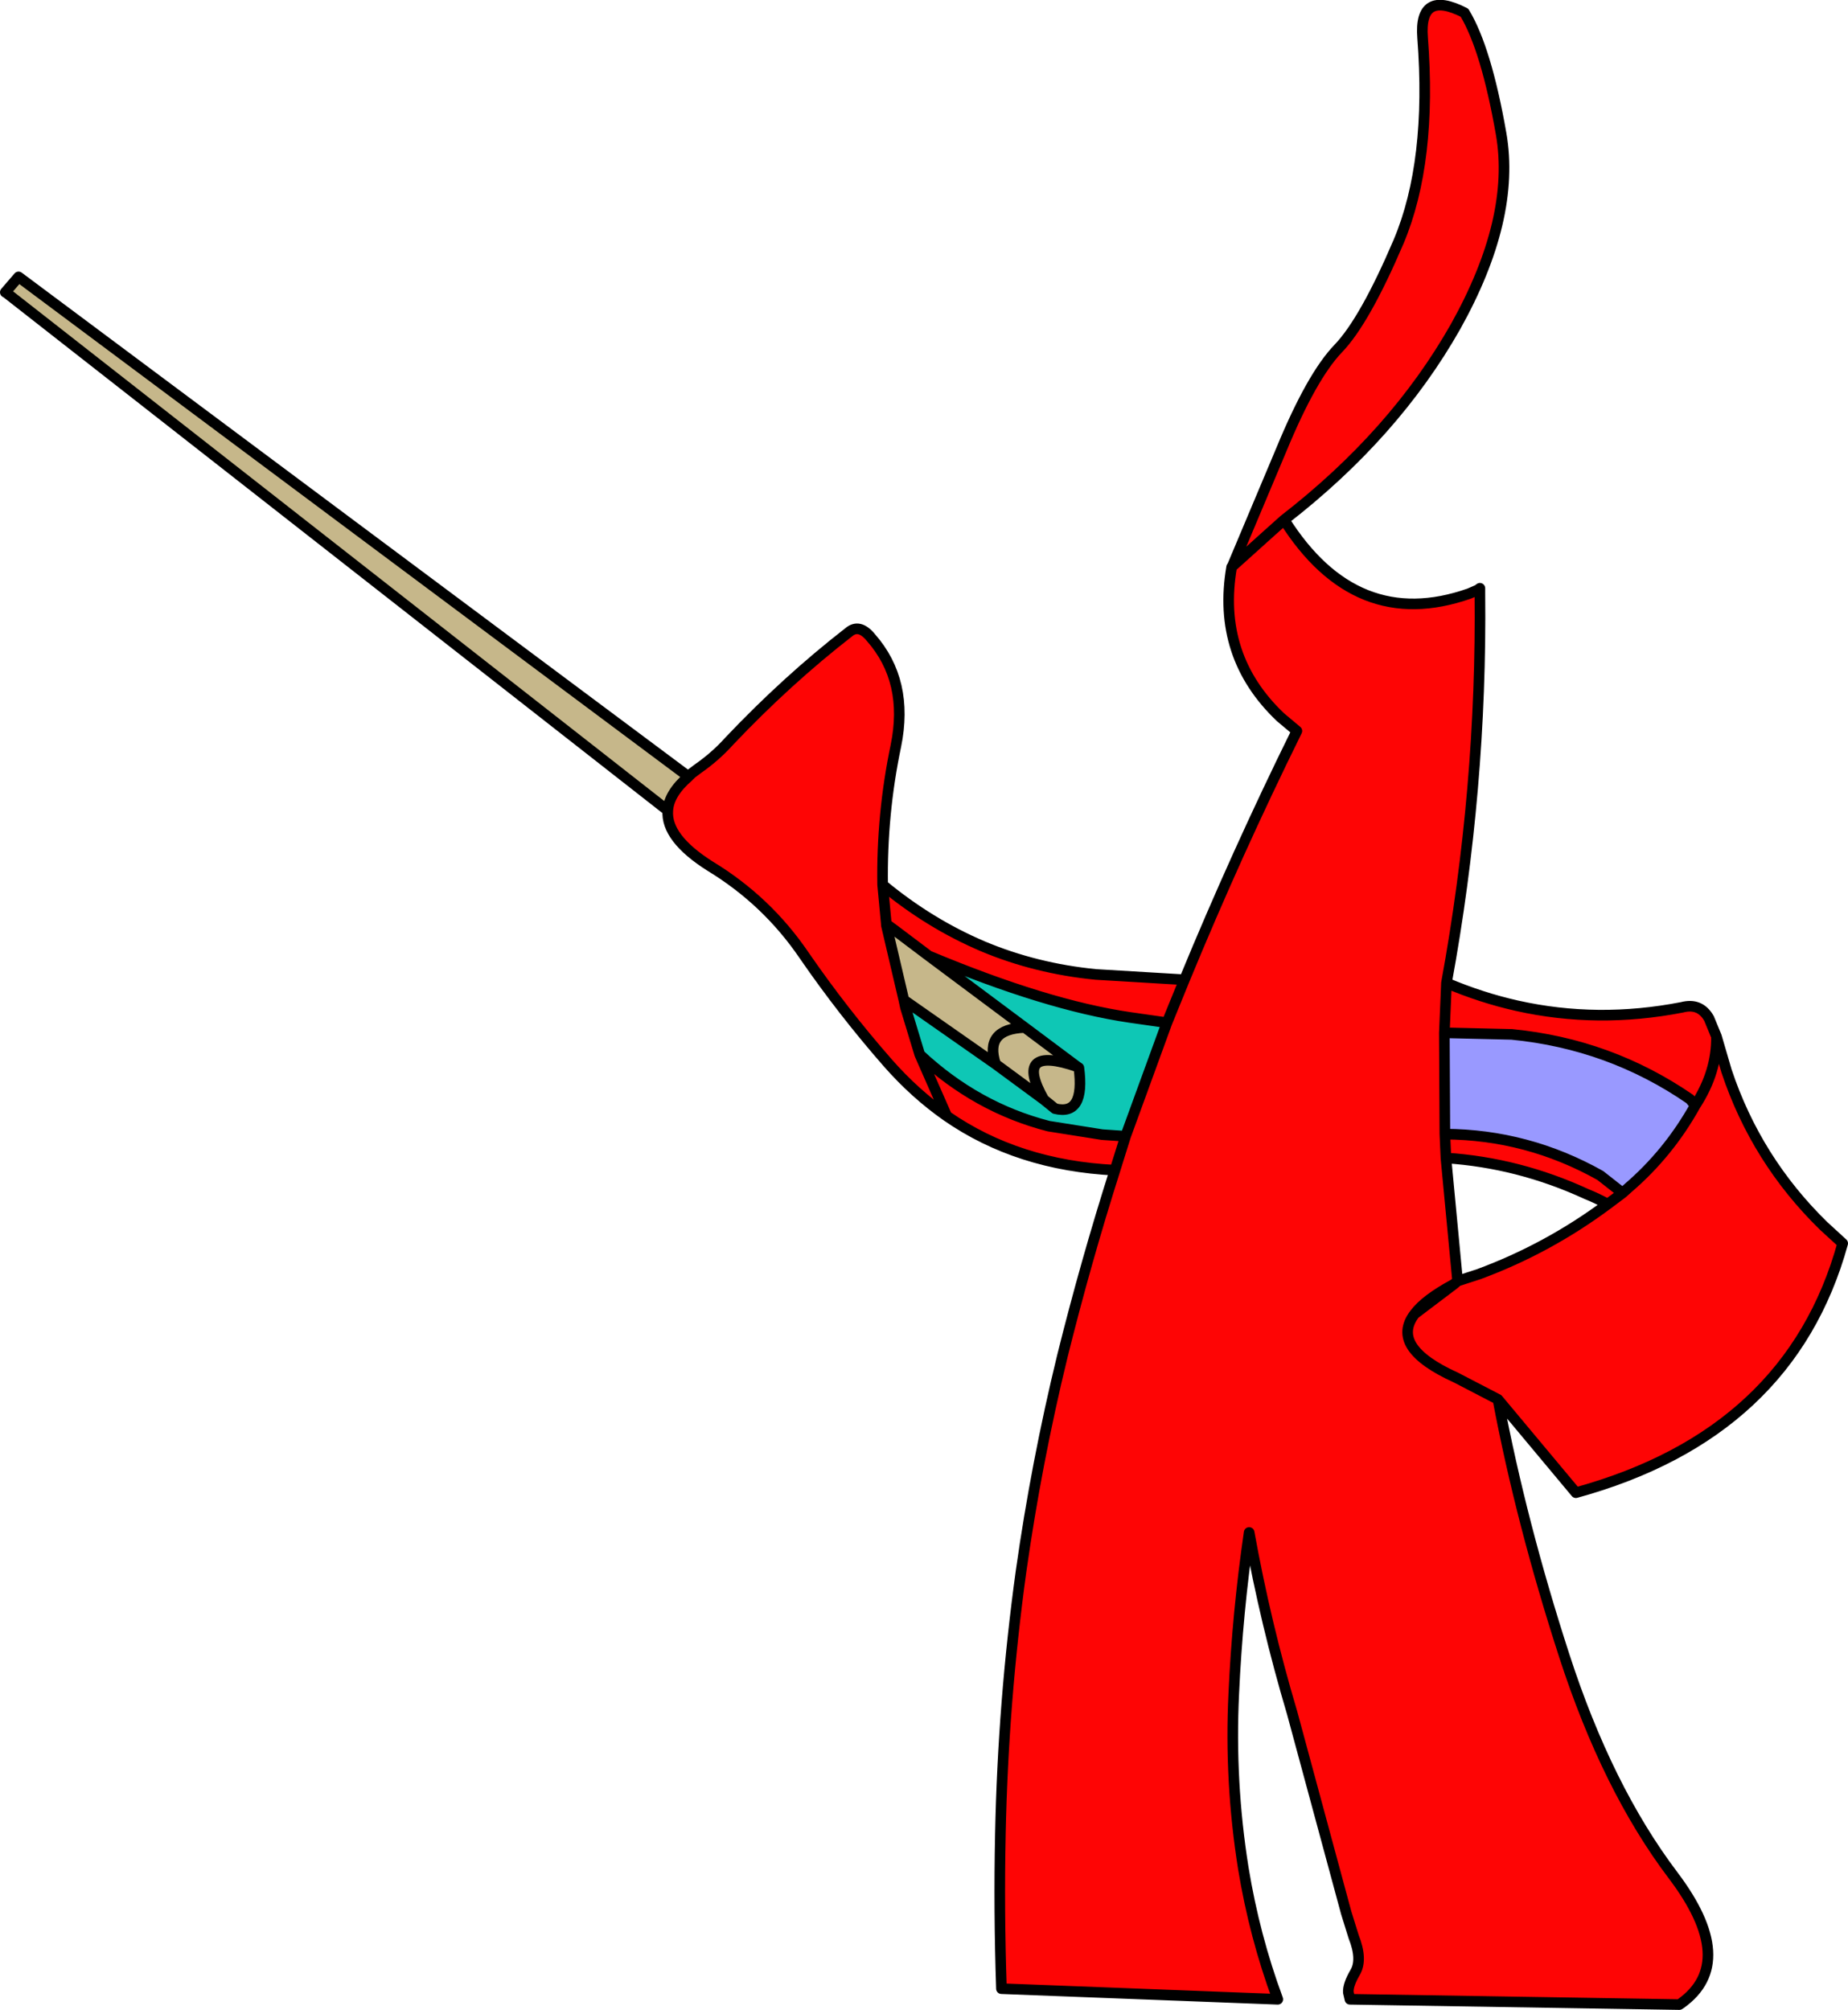
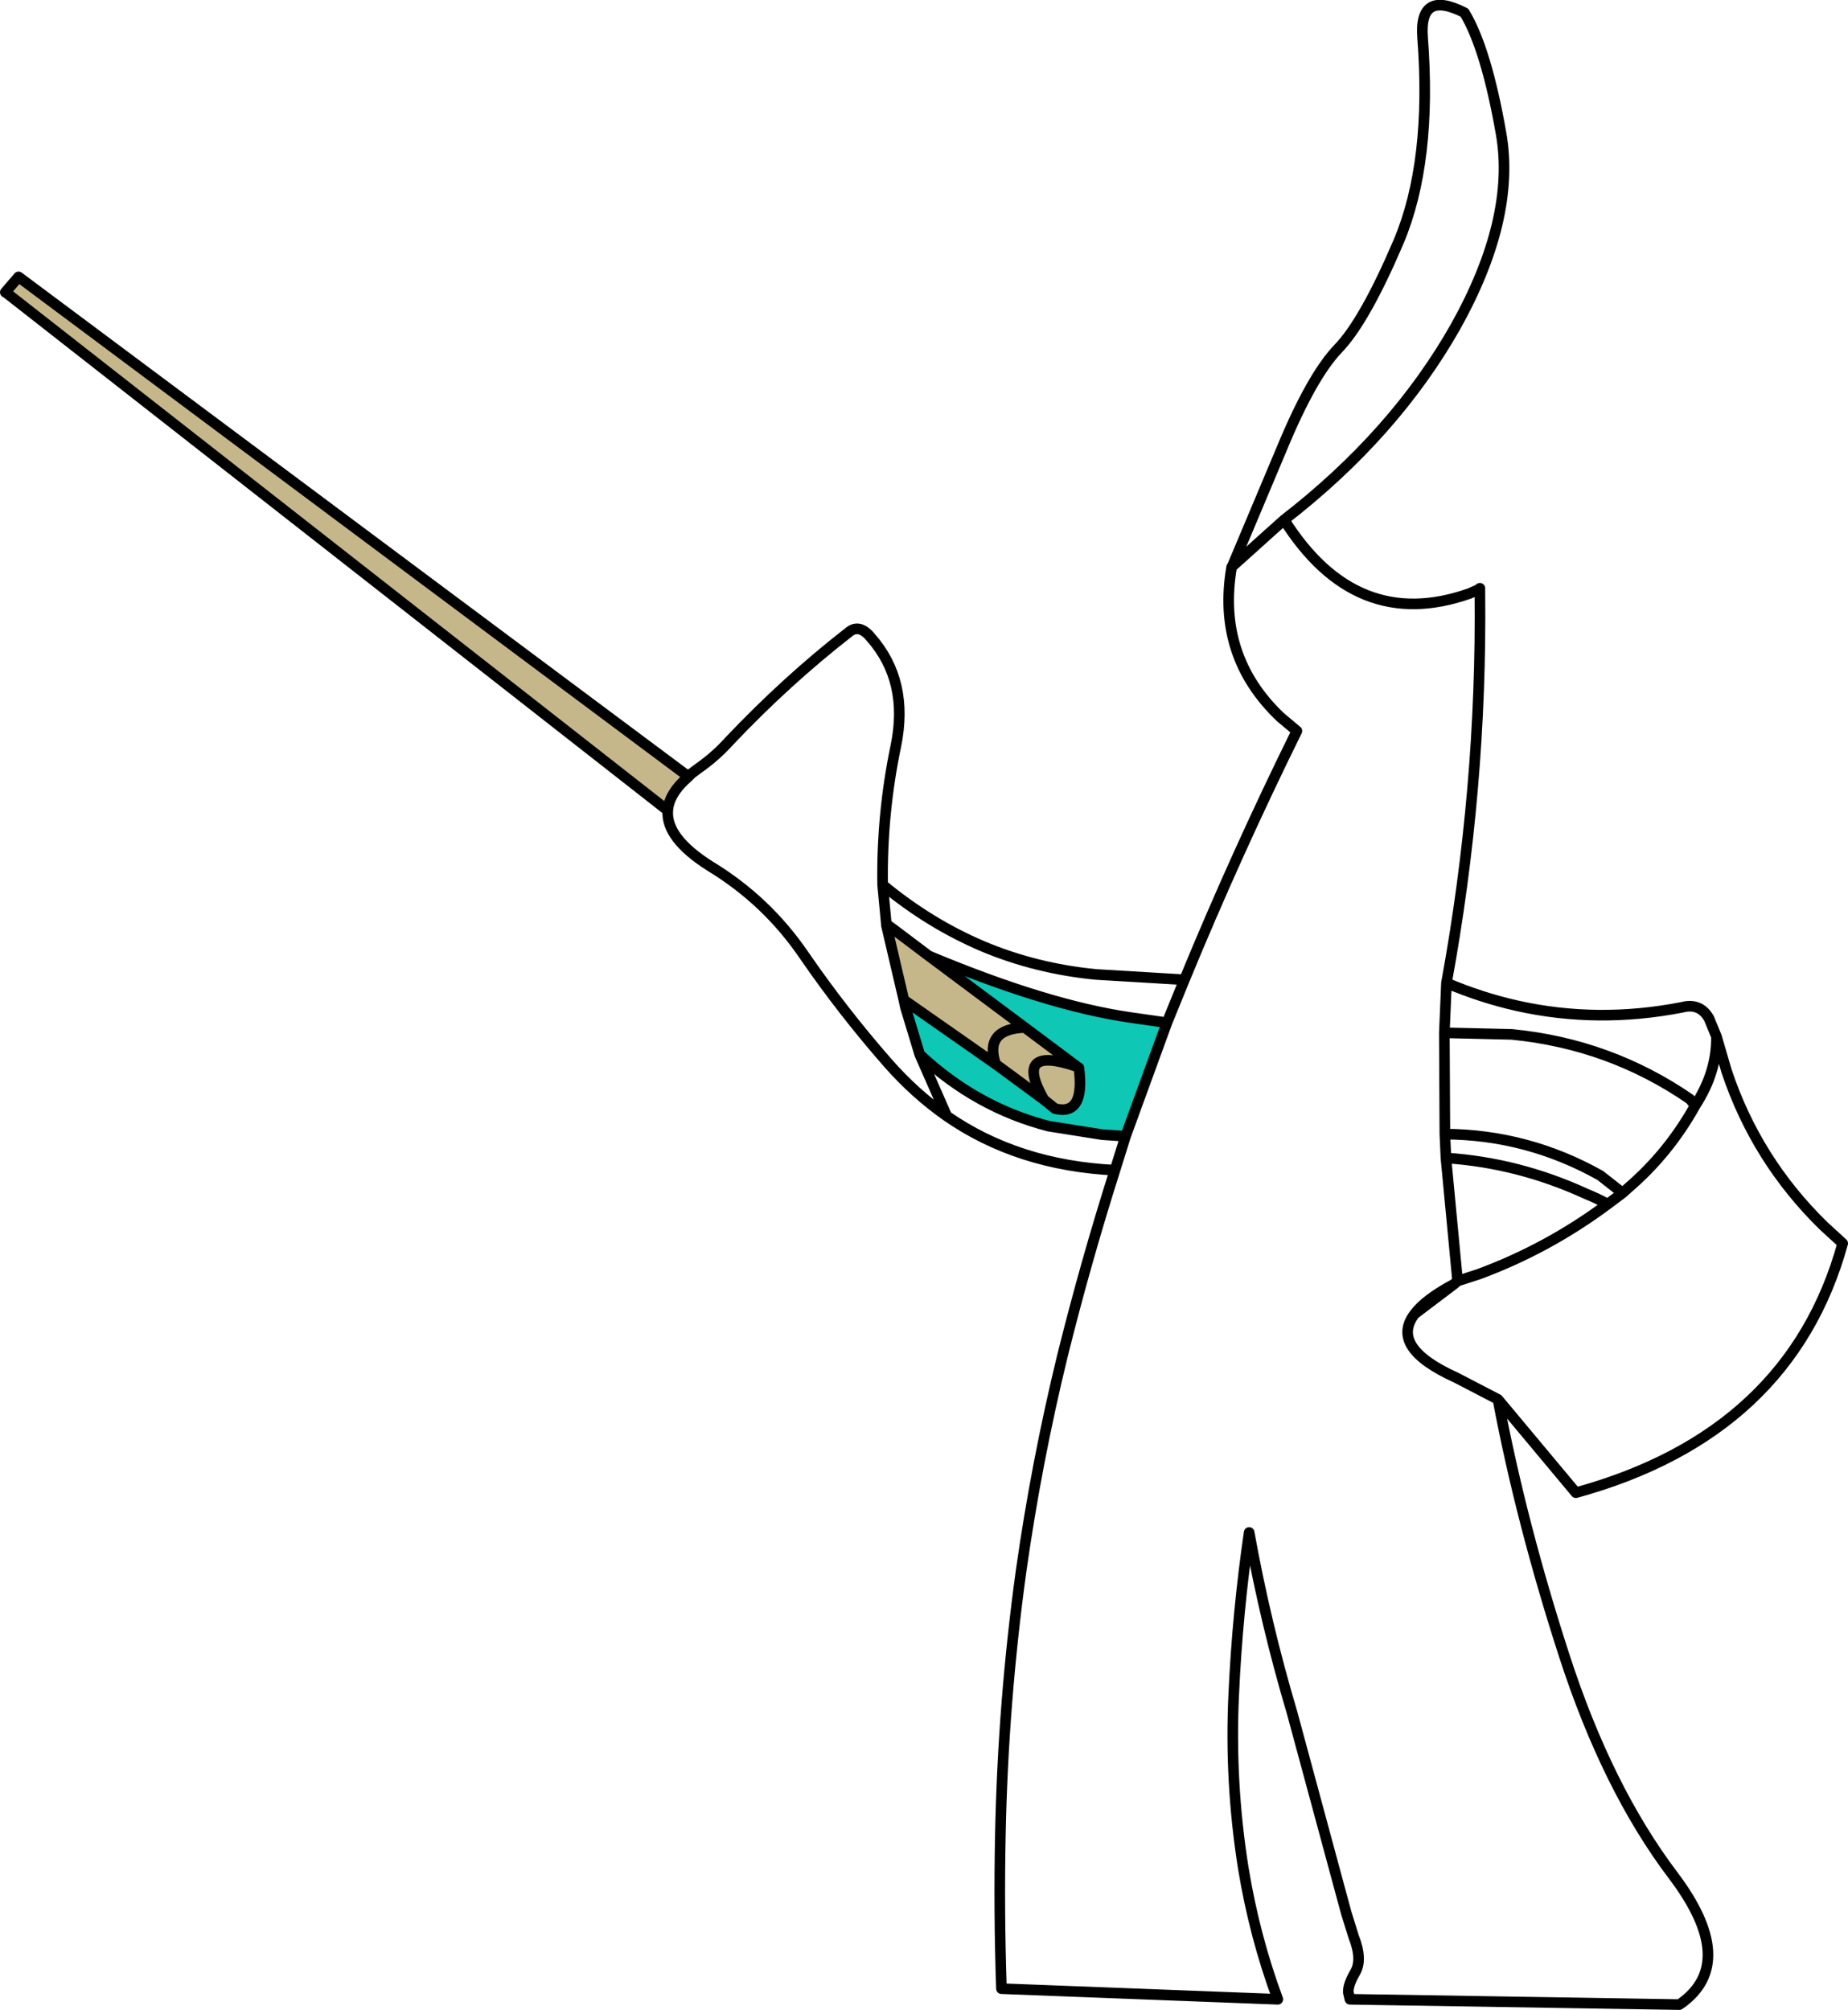
<svg xmlns="http://www.w3.org/2000/svg" height="189.45px" width="174.2px">
  <g transform="matrix(1.0, 0.0, 0.0, 1.0, 87.1, 94.5)">
    <path d="M-24.15 -18.1 L-86.5 -66.9 -85.35 -68.4 -22.2 -21.3 Q-24.05 -19.7 -24.15 -18.1 M0.45 -4.4 L9.5 2.35 14.45 6.05 14.6 6.15 Q15.2 10.7 12.35 10.0 L11.3 9.15 6.75 5.8 -1.9 -0.25 -3.55 -7.3 -2.8 -6.85 0.45 -4.4 M6.75 5.8 Q5.65 2.5 9.5 2.35 5.65 2.5 6.75 5.8 M14.45 6.05 Q8.35 3.95 11.3 9.15 8.35 3.95 14.45 6.05" fill="#c6b78a" fill-rule="evenodd" stroke="none" />
-     <path d="M29.05 -41.1 L33.7 -52.15 Q36.55 -59.05 39.05 -61.65 41.55 -64.25 44.75 -71.75 47.9 -79.25 47.0 -90.95 46.65 -95.5 50.95 -93.3 53.0 -89.9 54.4 -81.9 55.8 -73.9 50.1 -63.7 44.35 -53.55 33.95 -45.5 L32.55 -44.25 29.05 -41.1 32.55 -44.25 33.95 -45.5 Q40.7 -34.8 51.4 -38.55 L52.2 -38.9 52.4 -39.05 52.4 -38.55 Q52.6 -20.15 49.25 -1.85 52.55 -0.45 55.9 0.3 63.5 2.0 71.45 0.45 73.15 0.0 74.0 1.5 L74.7 3.2 75.65 6.45 Q78.45 14.85 84.8 21.05 L86.6 22.7 Q81.65 40.65 61.45 46.2 L54.1 37.4 Q56.3 49.05 60.35 61.55 64.4 74.05 70.6 82.25 76.8 90.45 71.35 94.35 L71.2 94.45 40.15 93.95 40.0 93.3 Q39.95 92.6 40.65 91.4 41.35 90.2 40.5 88.05 L39.8 85.8 34.7 66.95 Q32.2 58.55 30.65 49.95 29.55 57.5 29.2 65.15 28.8 73.45 30.1 81.6 31.15 88.0 33.35 93.95 L7.3 92.95 Q7.05 85.6 7.2 78.4 7.45 65.95 9.15 53.6 10.6 43.35 13.05 33.3 15.25 24.45 18.0 15.8 8.85 15.35 2.15 10.7 -0.85 8.6 -3.4 5.7 -7.65 0.85 -11.3 -4.45 -14.8 -9.6 -20.15 -12.85 -24.35 -15.5 -24.15 -18.1 -24.05 -19.7 -22.2 -21.3 L-22.2 -21.35 -22.1 -21.4 -21.9 -21.6 -21.3 -22.05 Q-19.65 -23.2 -18.35 -24.65 -12.95 -30.35 -7.1 -34.9 -6.1 -35.75 -5.0 -34.4 -1.4 -30.3 -2.65 -24.2 -4.0 -17.75 -3.9 -11.1 0.5 -7.45 5.55 -5.3 10.55 -3.2 16.2 -2.65 L24.55 -2.15 Q29.45 -14.05 35.15 -25.6 L33.6 -26.9 Q27.55 -32.65 29.0 -41.05 L29.05 -41.05 29.05 -41.1 M74.7 3.2 Q74.75 6.55 72.7 9.7 74.75 6.55 74.7 3.2 M65.85 17.95 L66.35 17.5 Q70.2 14.2 72.7 9.7 L72.2 9.1 Q64.65 3.9 55.4 3.0 L49.05 2.85 49.1 12.4 Q56.9 12.45 63.75 16.3 L65.85 17.95 64.45 19.0 65.85 17.95 M50.3 26.25 L52.3 25.6 Q58.8 23.2 64.45 19.0 63.45 18.45 62.45 18.05 56.05 15.1 49.2 14.65 L49.1 12.4 49.2 14.65 50.3 26.25 49.95 26.55 50.3 26.25 M46.25 29.35 L49.95 26.55 Q47.25 28.0 46.25 29.35 43.85 32.5 50.15 35.35 L54.1 37.4 50.15 35.35 Q43.85 32.5 46.25 29.35 M49.25 -1.85 L49.05 2.85 49.25 -1.85 M-1.9 -0.25 L-1.75 0.45 -0.4 4.9 Q4.95 9.9 11.75 11.65 L16.8 12.45 19.0 12.6 22.9 1.9 19.4 1.4 Q11.55 0.25 0.45 -4.4 L-2.8 -6.85 -3.55 -7.4 -3.55 -7.3 -1.9 -0.25 M24.55 -2.15 L22.9 1.9 24.55 -2.15 M19.0 12.6 L18.0 15.8 19.0 12.6 M-3.55 -7.4 L-3.9 -11.1 -3.55 -7.4 M2.15 10.7 L-0.4 4.9 2.15 10.7" fill="#fe0505" fill-rule="evenodd" stroke="none" />
    <path d="M-1.9 -0.25 L6.75 5.8 11.3 9.15 12.35 10.0 Q15.2 10.7 14.6 6.15 L14.45 6.05 9.5 2.35 0.45 -4.4 Q11.55 0.25 19.4 1.4 L22.9 1.9 19.0 12.6 16.8 12.45 11.75 11.65 Q4.95 9.9 -0.4 4.9 L-1.75 0.45 -1.9 -0.25" fill="#0ec7b5" fill-rule="evenodd" stroke="none" />
-     <path d="M49.05 2.85 L55.4 3.0 Q64.65 3.9 72.2 9.1 L72.7 9.7 Q70.2 14.2 66.35 17.5 L65.85 17.95 63.75 16.3 Q56.9 12.45 49.1 12.4 L49.05 2.85" fill="#9999ff" fill-rule="evenodd" stroke="none" />
    <path d="M32.55 -44.25 L33.95 -45.5 Q44.35 -53.55 50.1 -63.7 55.8 -73.9 54.4 -81.9 53.0 -89.9 50.95 -93.3 46.65 -95.5 47.0 -90.95 47.9 -79.25 44.75 -71.75 41.55 -64.25 39.05 -61.65 36.55 -59.05 33.7 -52.15 L29.05 -41.1 32.55 -44.25 M-22.2 -21.3 L-22.2 -21.35 -22.1 -21.4 -21.9 -21.6 -21.3 -22.05 Q-19.65 -23.2 -18.35 -24.65 -12.95 -30.35 -7.1 -34.9 -6.1 -35.75 -5.0 -34.4 -1.4 -30.3 -2.65 -24.2 -4.0 -17.75 -3.9 -11.1 0.5 -7.45 5.55 -5.3 10.55 -3.2 16.2 -2.65 L24.55 -2.15 Q29.45 -14.05 35.15 -25.6 L33.6 -26.9 Q27.55 -32.65 29.0 -41.05 M33.95 -45.5 Q40.7 -34.8 51.4 -38.55 L52.2 -38.9 52.4 -39.05 52.4 -38.55 Q52.6 -20.15 49.25 -1.85 52.55 -0.45 55.9 0.3 63.5 2.0 71.45 0.45 73.15 0.0 74.0 1.5 L74.7 3.2 75.65 6.45 Q78.45 14.85 84.8 21.05 L86.6 22.7 Q81.65 40.65 61.45 46.2 L54.1 37.4 Q56.3 49.05 60.35 61.55 64.4 74.05 70.6 82.25 76.8 90.45 71.35 94.35 L71.2 94.45 40.15 93.95 40.0 93.3 Q39.95 92.6 40.65 91.4 41.35 90.2 40.5 88.05 L39.8 85.8 34.7 66.95 Q32.2 58.55 30.65 49.95 29.55 57.5 29.2 65.15 28.8 73.45 30.1 81.6 31.15 88.0 33.35 93.95 L7.3 92.95 Q7.05 85.6 7.2 78.4 7.45 65.95 9.15 53.6 10.6 43.35 13.05 33.3 15.25 24.45 18.0 15.8 8.85 15.35 2.15 10.7 -0.85 8.6 -3.4 5.7 -7.65 0.85 -11.3 -4.45 -14.8 -9.6 -20.15 -12.85 -24.35 -15.5 -24.15 -18.1 L-86.5 -66.9 -86.6 -66.95 -85.35 -68.4 -22.2 -21.3 Q-24.05 -19.7 -24.15 -18.1 M72.7 9.7 Q74.75 6.55 74.7 3.2 M49.05 2.85 L55.4 3.0 Q64.65 3.9 72.2 9.1 L72.7 9.7 Q70.2 14.2 66.35 17.5 L65.85 17.95 64.45 19.0 Q58.8 23.2 52.3 25.6 L50.3 26.25 49.95 26.55 46.25 29.35 Q43.85 32.5 50.15 35.35 L54.1 37.4 M49.2 14.65 Q56.05 15.1 62.45 18.05 63.45 18.45 64.45 19.0 M65.85 17.95 L63.75 16.3 Q56.9 12.45 49.1 12.4 L49.2 14.65 50.3 26.25 M49.1 12.4 L49.05 2.85 49.25 -1.85 M49.95 26.55 Q47.25 28.0 46.25 29.35 M0.45 -4.4 L9.5 2.35 14.45 6.05 14.6 6.15 Q15.2 10.7 12.35 10.0 L11.3 9.15 6.75 5.8 -1.9 -0.25 -1.75 0.45 -0.4 4.9 Q4.95 9.9 11.75 11.65 L16.8 12.45 19.0 12.6 22.9 1.9 19.4 1.4 Q11.55 0.25 0.45 -4.4 L-2.8 -6.85 -3.55 -7.3 -1.9 -0.25 M11.3 9.15 Q8.35 3.95 14.45 6.05 M9.5 2.35 Q5.65 2.5 6.75 5.8 M18.0 15.8 L19.0 12.6 M22.9 1.9 L24.55 -2.15 M-3.9 -11.1 L-3.55 -7.4 -2.8 -6.85 M-3.55 -7.4 L-3.55 -7.3 M-0.4 4.9 L2.15 10.7" fill="none" stroke="#000000" stroke-linecap="round" stroke-linejoin="round" stroke-width="1.0" />
  </g>
</svg>